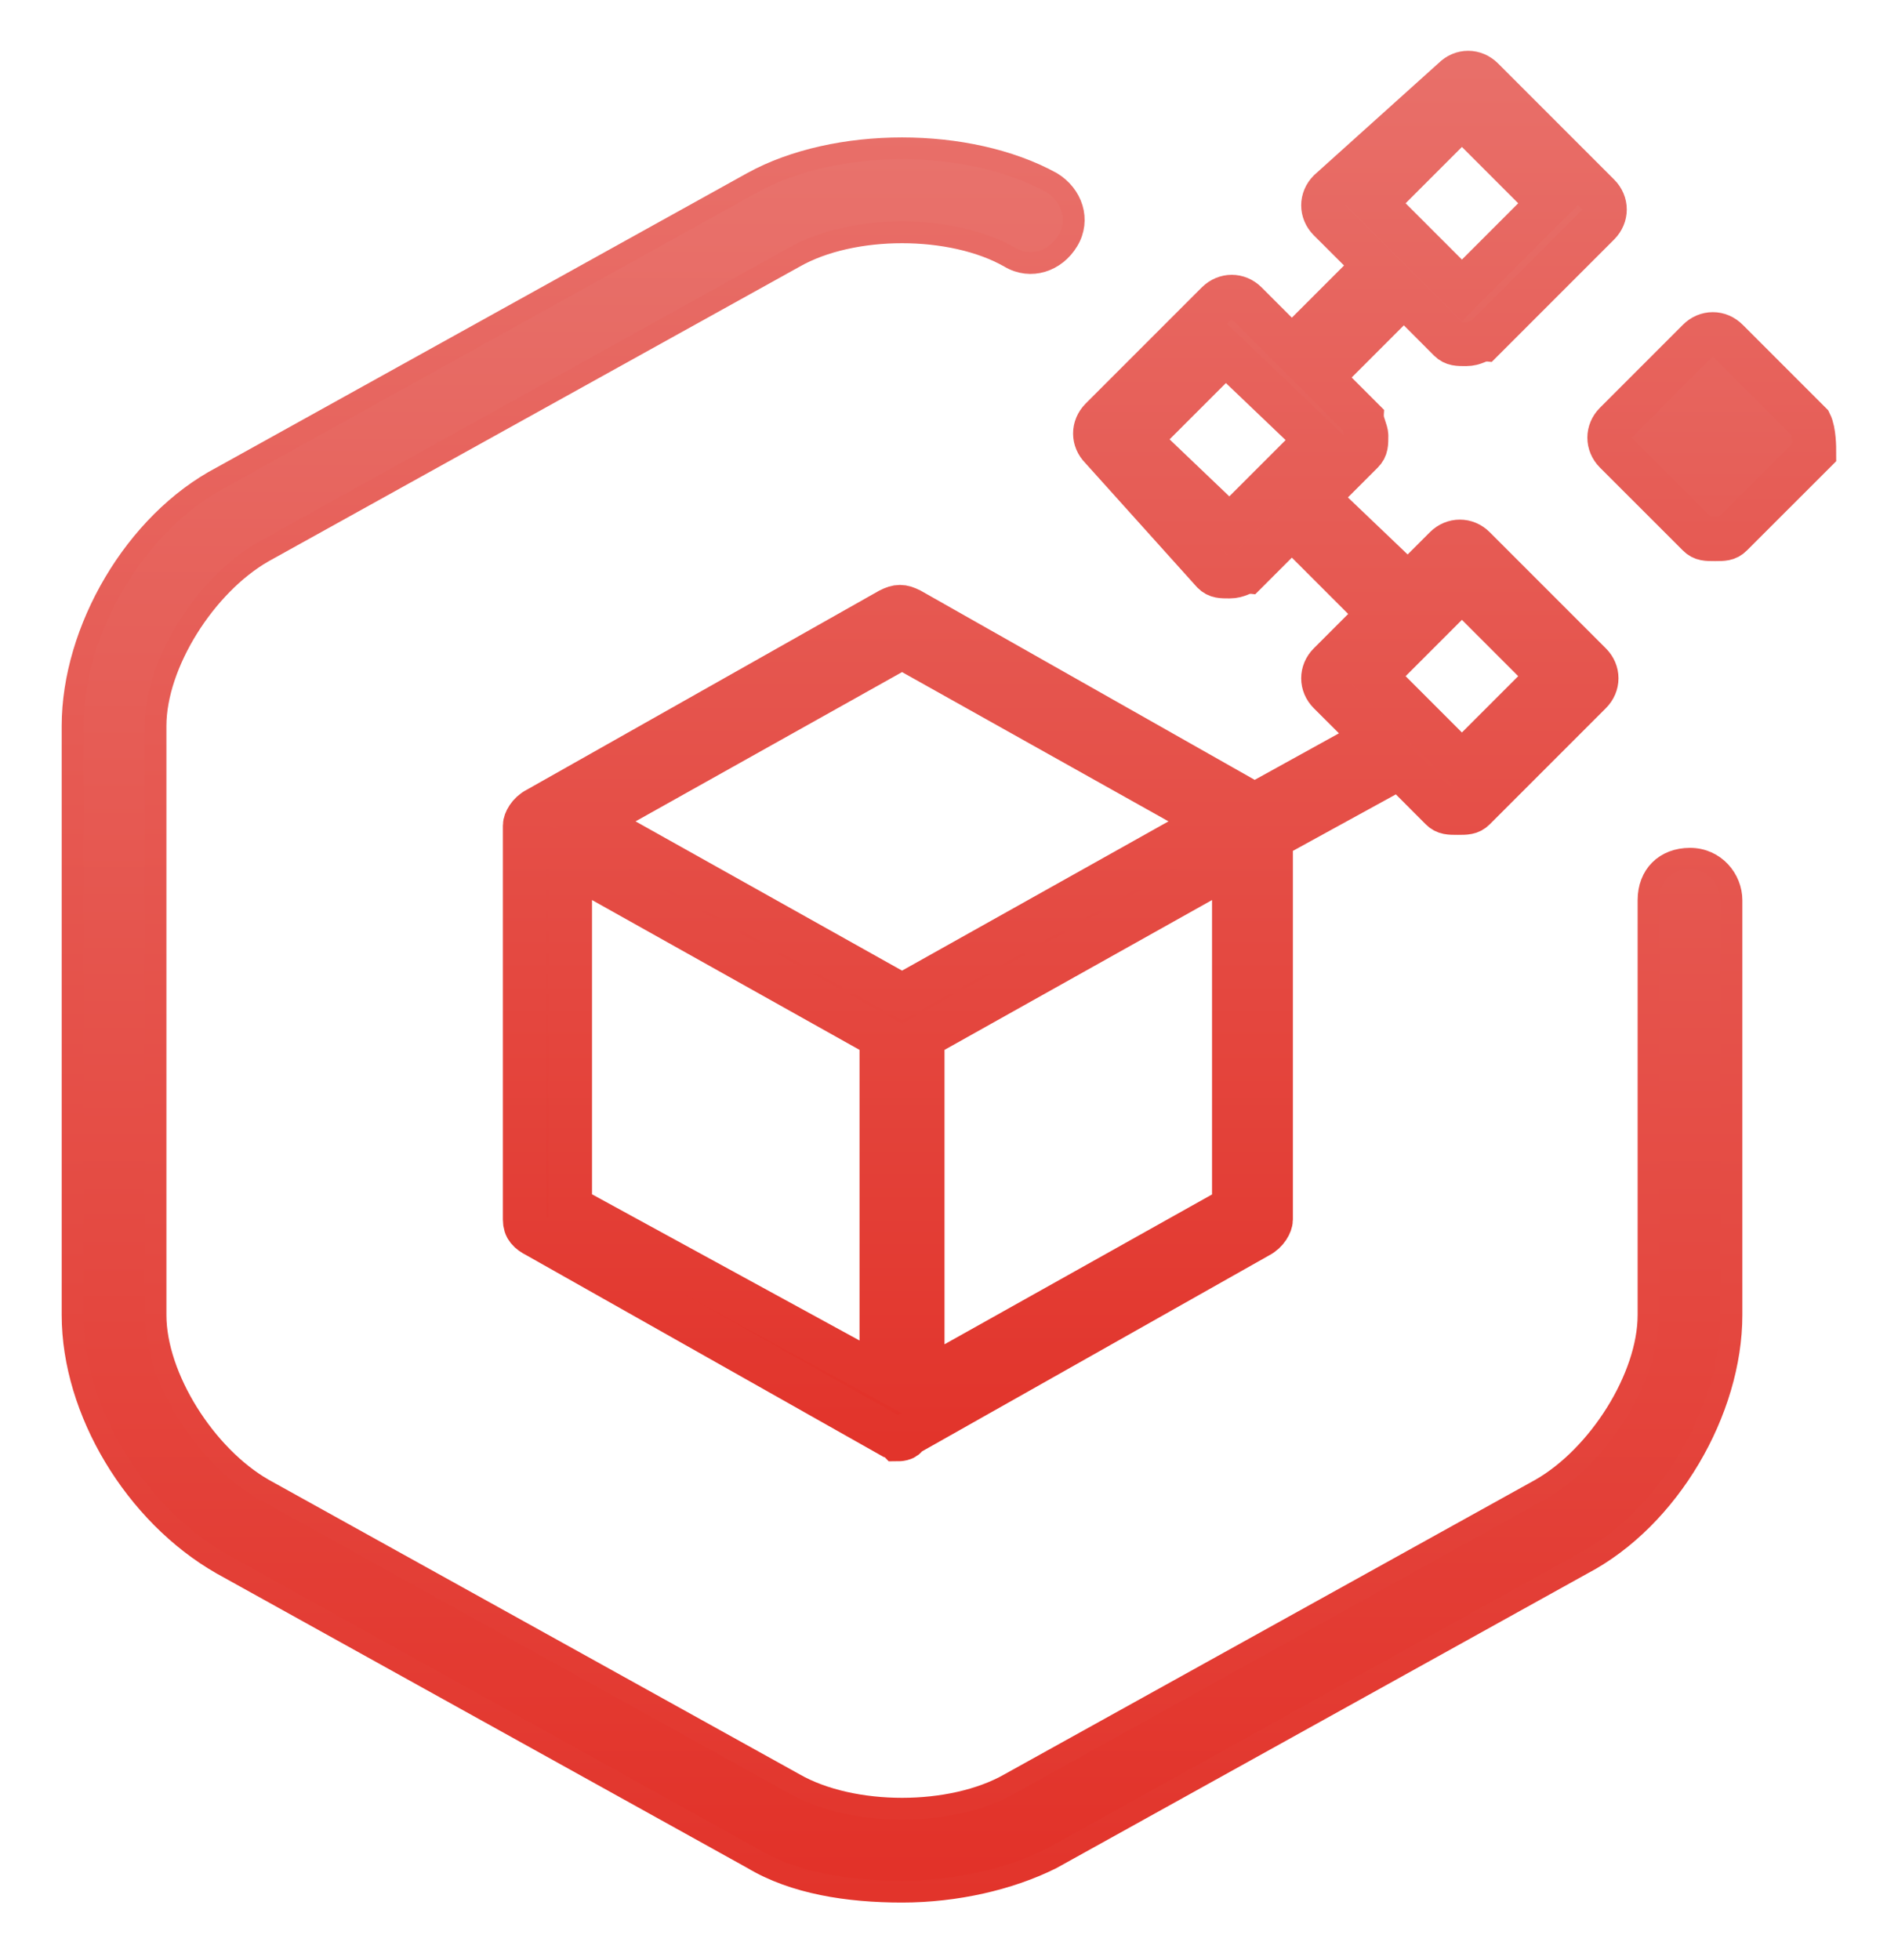
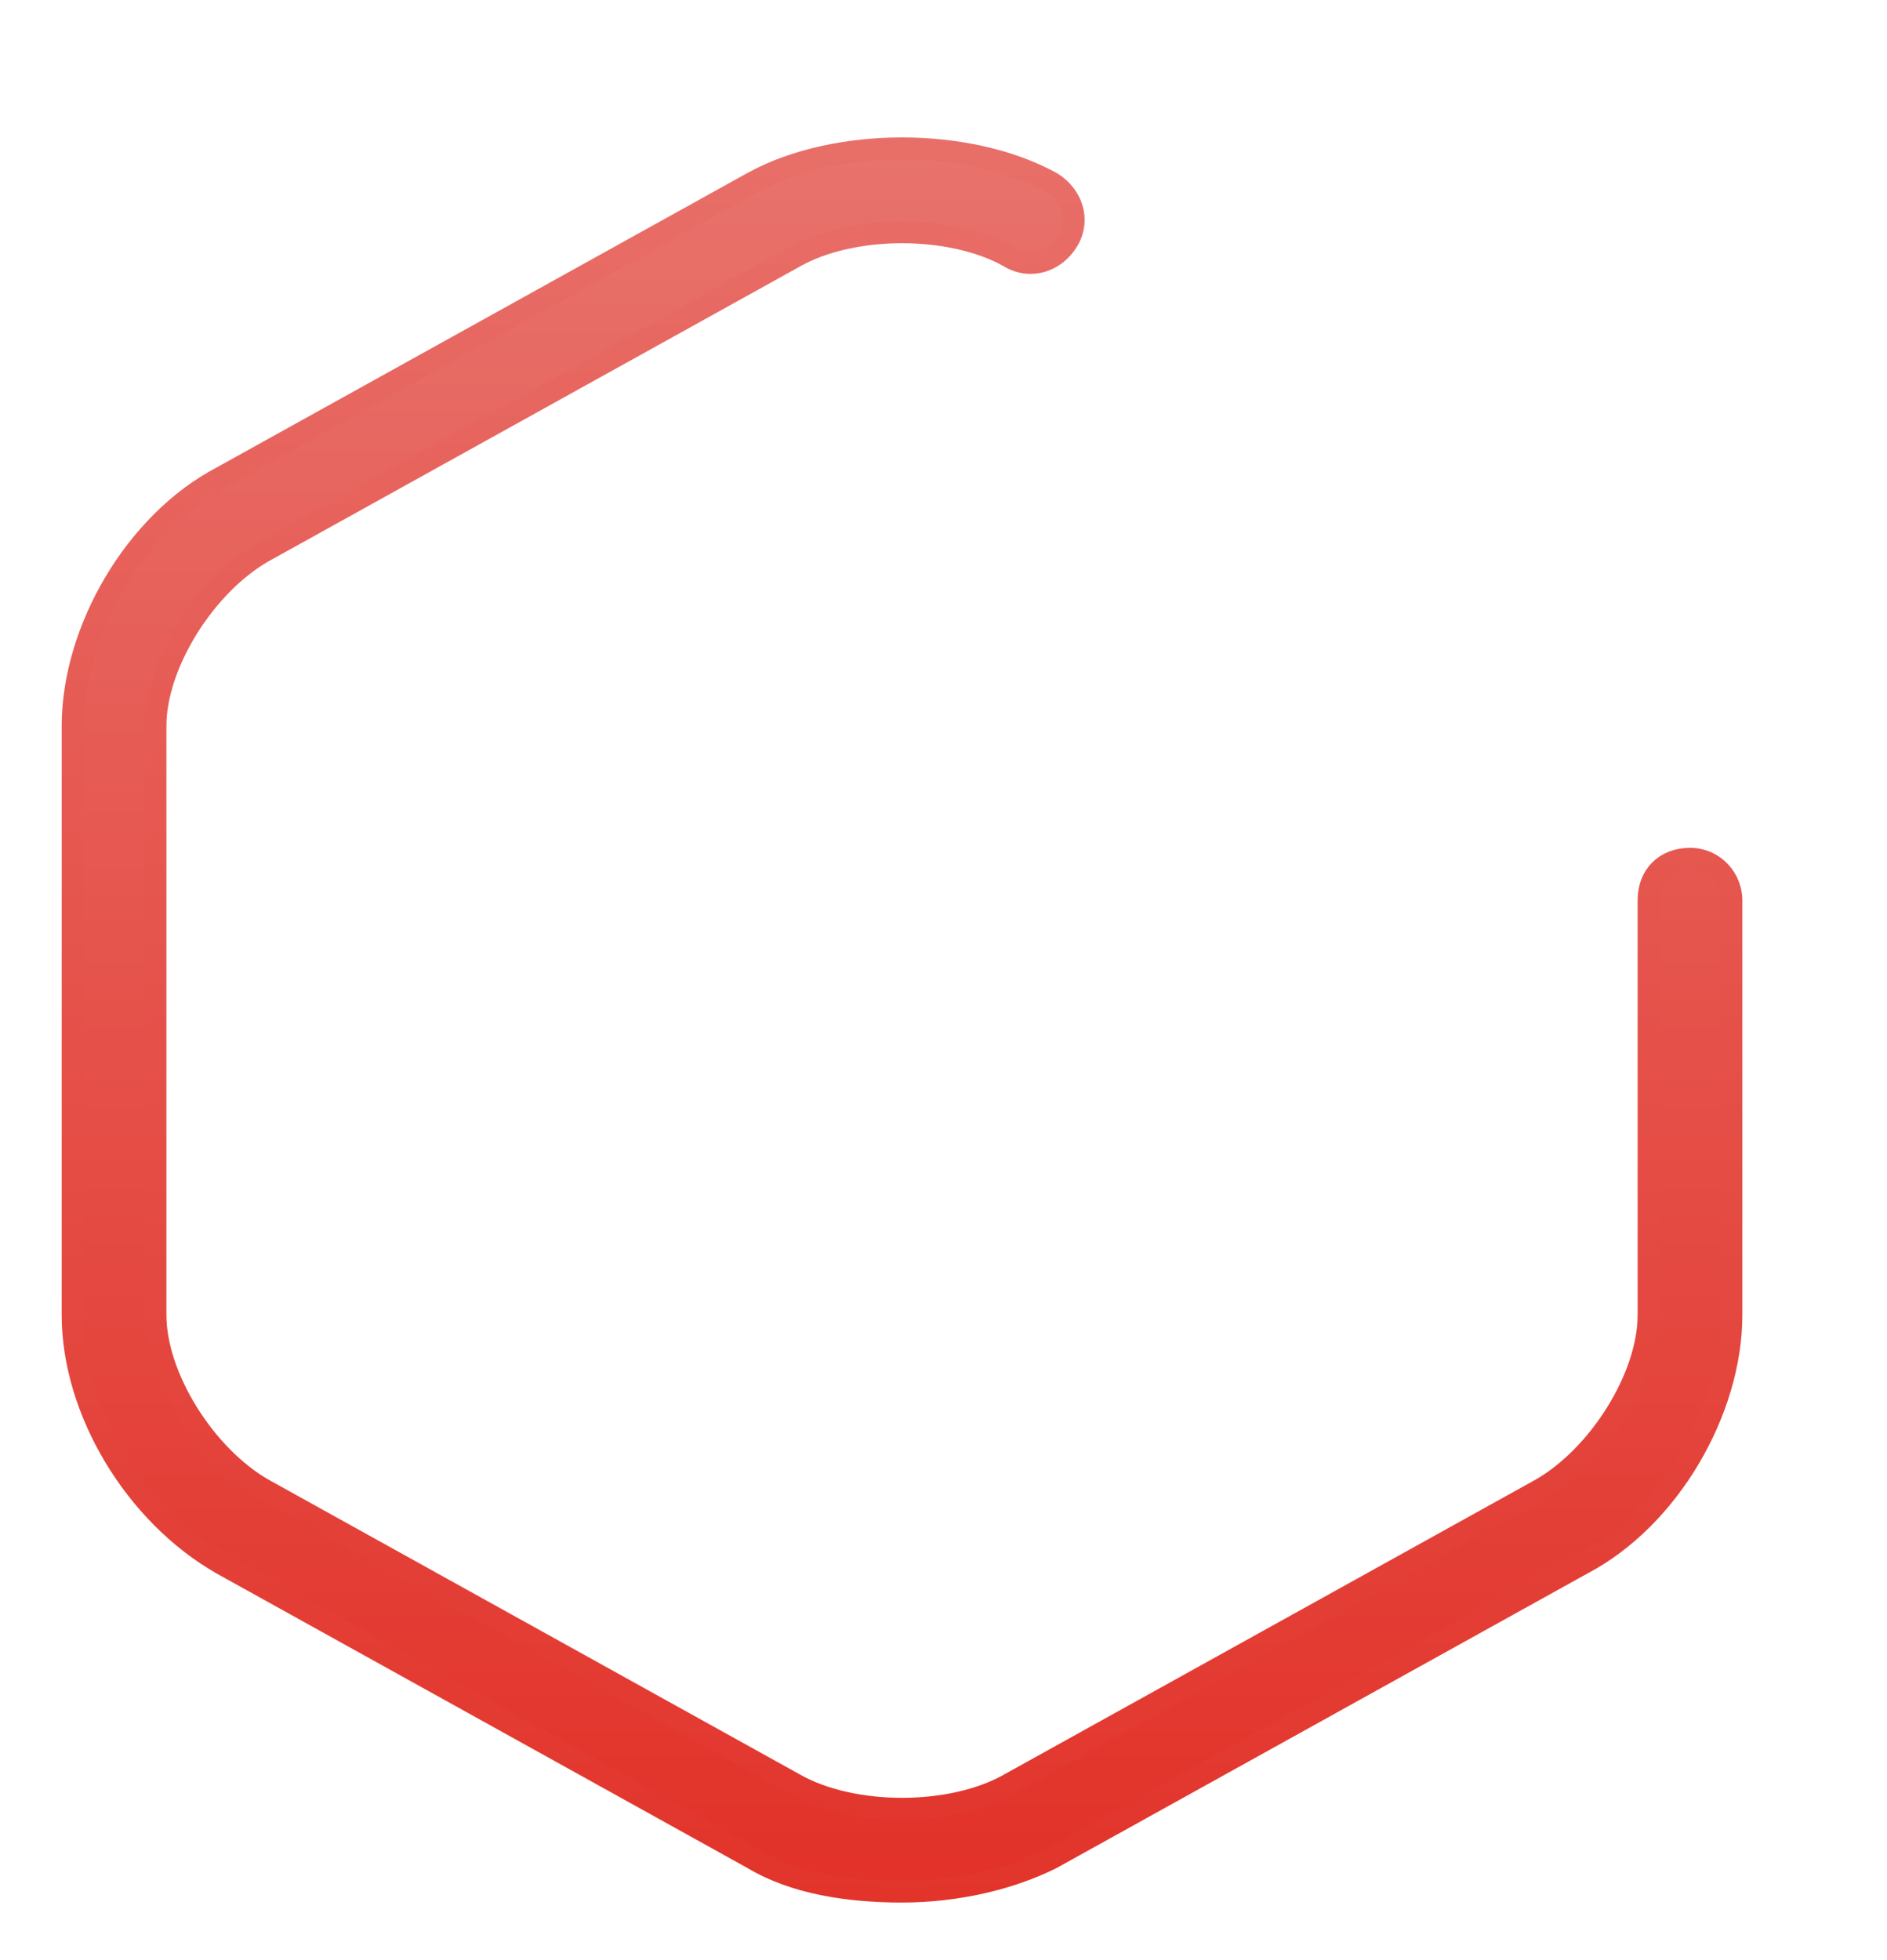
<svg xmlns="http://www.w3.org/2000/svg" width="26px" height="27px" viewBox="0 0 26 27" version="1.1">
  <title>icon_云容器示例CCI</title>
  <defs>
    <linearGradient x1="50%" y1="100%" x2="50%" y2="0%" id="linearGradient-1">
      <stop stop-color="#E23128" offset="0%" />
      <stop stop-color="#E8736D" offset="100%" />
    </linearGradient>
    <linearGradient x1="50%" y1="0%" x2="50%" y2="100%" id="linearGradient-2">
      <stop stop-color="#E86F69" offset="0%" />
      <stop stop-color="#E2342B" offset="100%" />
    </linearGradient>
    <linearGradient x1="50%" y1="100%" x2="50%" y2="0%" id="linearGradient-3">
      <stop stop-color="#E23128" offset="0%" />
      <stop stop-color="#E8736D" offset="100%" />
    </linearGradient>
    <linearGradient x1="50%" y1="0%" x2="50%" y2="100%" id="linearGradient-4">
      <stop stop-color="#E86F69" offset="0%" />
      <stop stop-color="#E2342B" offset="100%" />
    </linearGradient>
  </defs>
  <g id="页面-1" stroke="none" stroke-width="1" fill="none" fill-rule="evenodd">
    <g id="cci" transform="translate(1, 1)">
-       <path d="M23.943,4.829 L22.8,3.686 C22.686,3.571 22.514,3.571 22.4,3.686 L21.257,4.829 C21.143,4.943 21.143,5.114 21.257,5.229 L22.4,6.371 C22.457,6.429 22.514,6.429 22.629,6.429 C22.743,6.429 22.8,6.429 22.857,6.371 L24,5.229 C24,5.171 24,4.943 23.943,4.829 L23.943,4.829 Z M15.714,6.886 C15.771,6.943 15.829,6.943 15.943,6.943 C16.057,6.943 16.114,6.886 16.171,6.886 L16.8,6.257 L18,7.457 L17.314,8.143 C17.2,8.257 17.2,8.429 17.314,8.543 L17.943,9.171 L16.286,10.086 L11.543,7.4 C11.429,7.343 11.371,7.343 11.257,7.4 L6.4,10.143 C6.286,10.2 6.229,10.314 6.229,10.371 L6.229,15.8 C6.229,15.914 6.286,15.971 6.4,16.029 L11.257,18.771 C11.314,18.771 11.371,18.829 11.371,18.829 C11.371,18.829 11.486,18.829 11.486,18.771 L16.343,16.029 C16.457,15.971 16.514,15.857 16.514,15.8 L16.514,10.543 L18.286,9.571 L18.857,10.143 C18.914,10.2 18.971,10.2 19.086,10.2 C19.2,10.2 19.257,10.2 19.314,10.143 L20.914,8.543 C21.029,8.429 21.029,8.257 20.914,8.143 L19.314,6.543 C19.2,6.429 19.029,6.429 18.914,6.543 L18.4,7.057 L17.143,5.857 L17.771,5.229 C17.829,5.171 17.829,5.114 17.829,5 C17.829,4.943 17.771,4.829 17.771,4.771 L17.2,4.2 L18.343,3.057 L18.971,3.686 C19.029,3.743 19.086,3.743 19.2,3.743 C19.314,3.743 19.371,3.686 19.429,3.686 L21.029,2.086 C21.143,1.971 21.143,1.8 21.029,1.686 L19.429,0.086 C19.314,-0.029 19.143,-0.029 19.029,0.086 L17.314,1.629 C17.2,1.743 17.2,1.914 17.314,2.029 L17.943,2.657 L16.8,3.8 L16.171,3.171 C16.057,3.057 15.886,3.057 15.771,3.171 L14.171,4.771 C14.057,4.886 14.057,5.057 14.171,5.171 L15.714,6.886 L15.714,6.886 Z M11.143,17.971 L6.857,15.629 L6.857,10.886 L11.143,13.286 L11.143,17.971 Z M11.429,12.714 L7.143,10.314 L11.429,7.914 L15.714,10.314 L11.429,12.714 L11.429,12.714 Z M16,15.629 L11.714,18.029 L11.714,13.286 L16,10.886 L16,15.629 L16,15.629 Z M19.143,7.114 L20.343,8.314 L19.143,9.514 L17.943,8.314 L19.143,7.114 Z M19.143,0.6 L20.343,1.8 L19.143,3 L18.343,2.2 L17.943,1.8 L19.143,0.6 L19.143,0.6 Z M15.886,3.857 L17.143,5.057 L15.943,6.257 L14.686,5.057 L15.886,3.857 L15.886,3.857 Z" id="形状" stroke="url(#linearGradient-2)" stroke-width="0.6" fill="url(#linearGradient-1)" />
      <path d="M22.286,10.829 C21.943,10.829 21.714,11.057 21.714,11.4 L21.714,17.114 C21.714,17.971 21.029,19.057 20.229,19.514 L12.914,23.571 C12.114,24.029 10.743,24.029 9.943,23.571 L2.629,19.514 C1.829,19.057 1.143,17.971 1.143,17.114 L1.143,9 C1.143,8.143 1.829,7.057 2.629,6.6 L9.943,2.543 C10.743,2.086 12.114,2.086 12.914,2.543 C13.2,2.714 13.543,2.6 13.714,2.314 C13.886,2.029 13.771,1.686 13.486,1.514 C12.343,0.886 10.514,0.886 9.371,1.514 L2.057,5.571 C0.857,6.2 0,7.686 0,9 L0,17.114 C0,18.429 0.857,19.857 2.057,20.543 L9.371,24.6 C9.943,24.943 10.686,25.057 11.429,25.057 C12.171,25.057 12.914,24.886 13.486,24.6 L20.8,20.543 C22,19.914 22.857,18.429 22.857,17.114 L22.857,11.4 C22.857,11.114 22.629,10.829 22.286,10.829 Z" id="路径" stroke="url(#linearGradient-4)" stroke-width="0.3" fill="url(#linearGradient-3)" />
    </g>
  </g>
</svg>